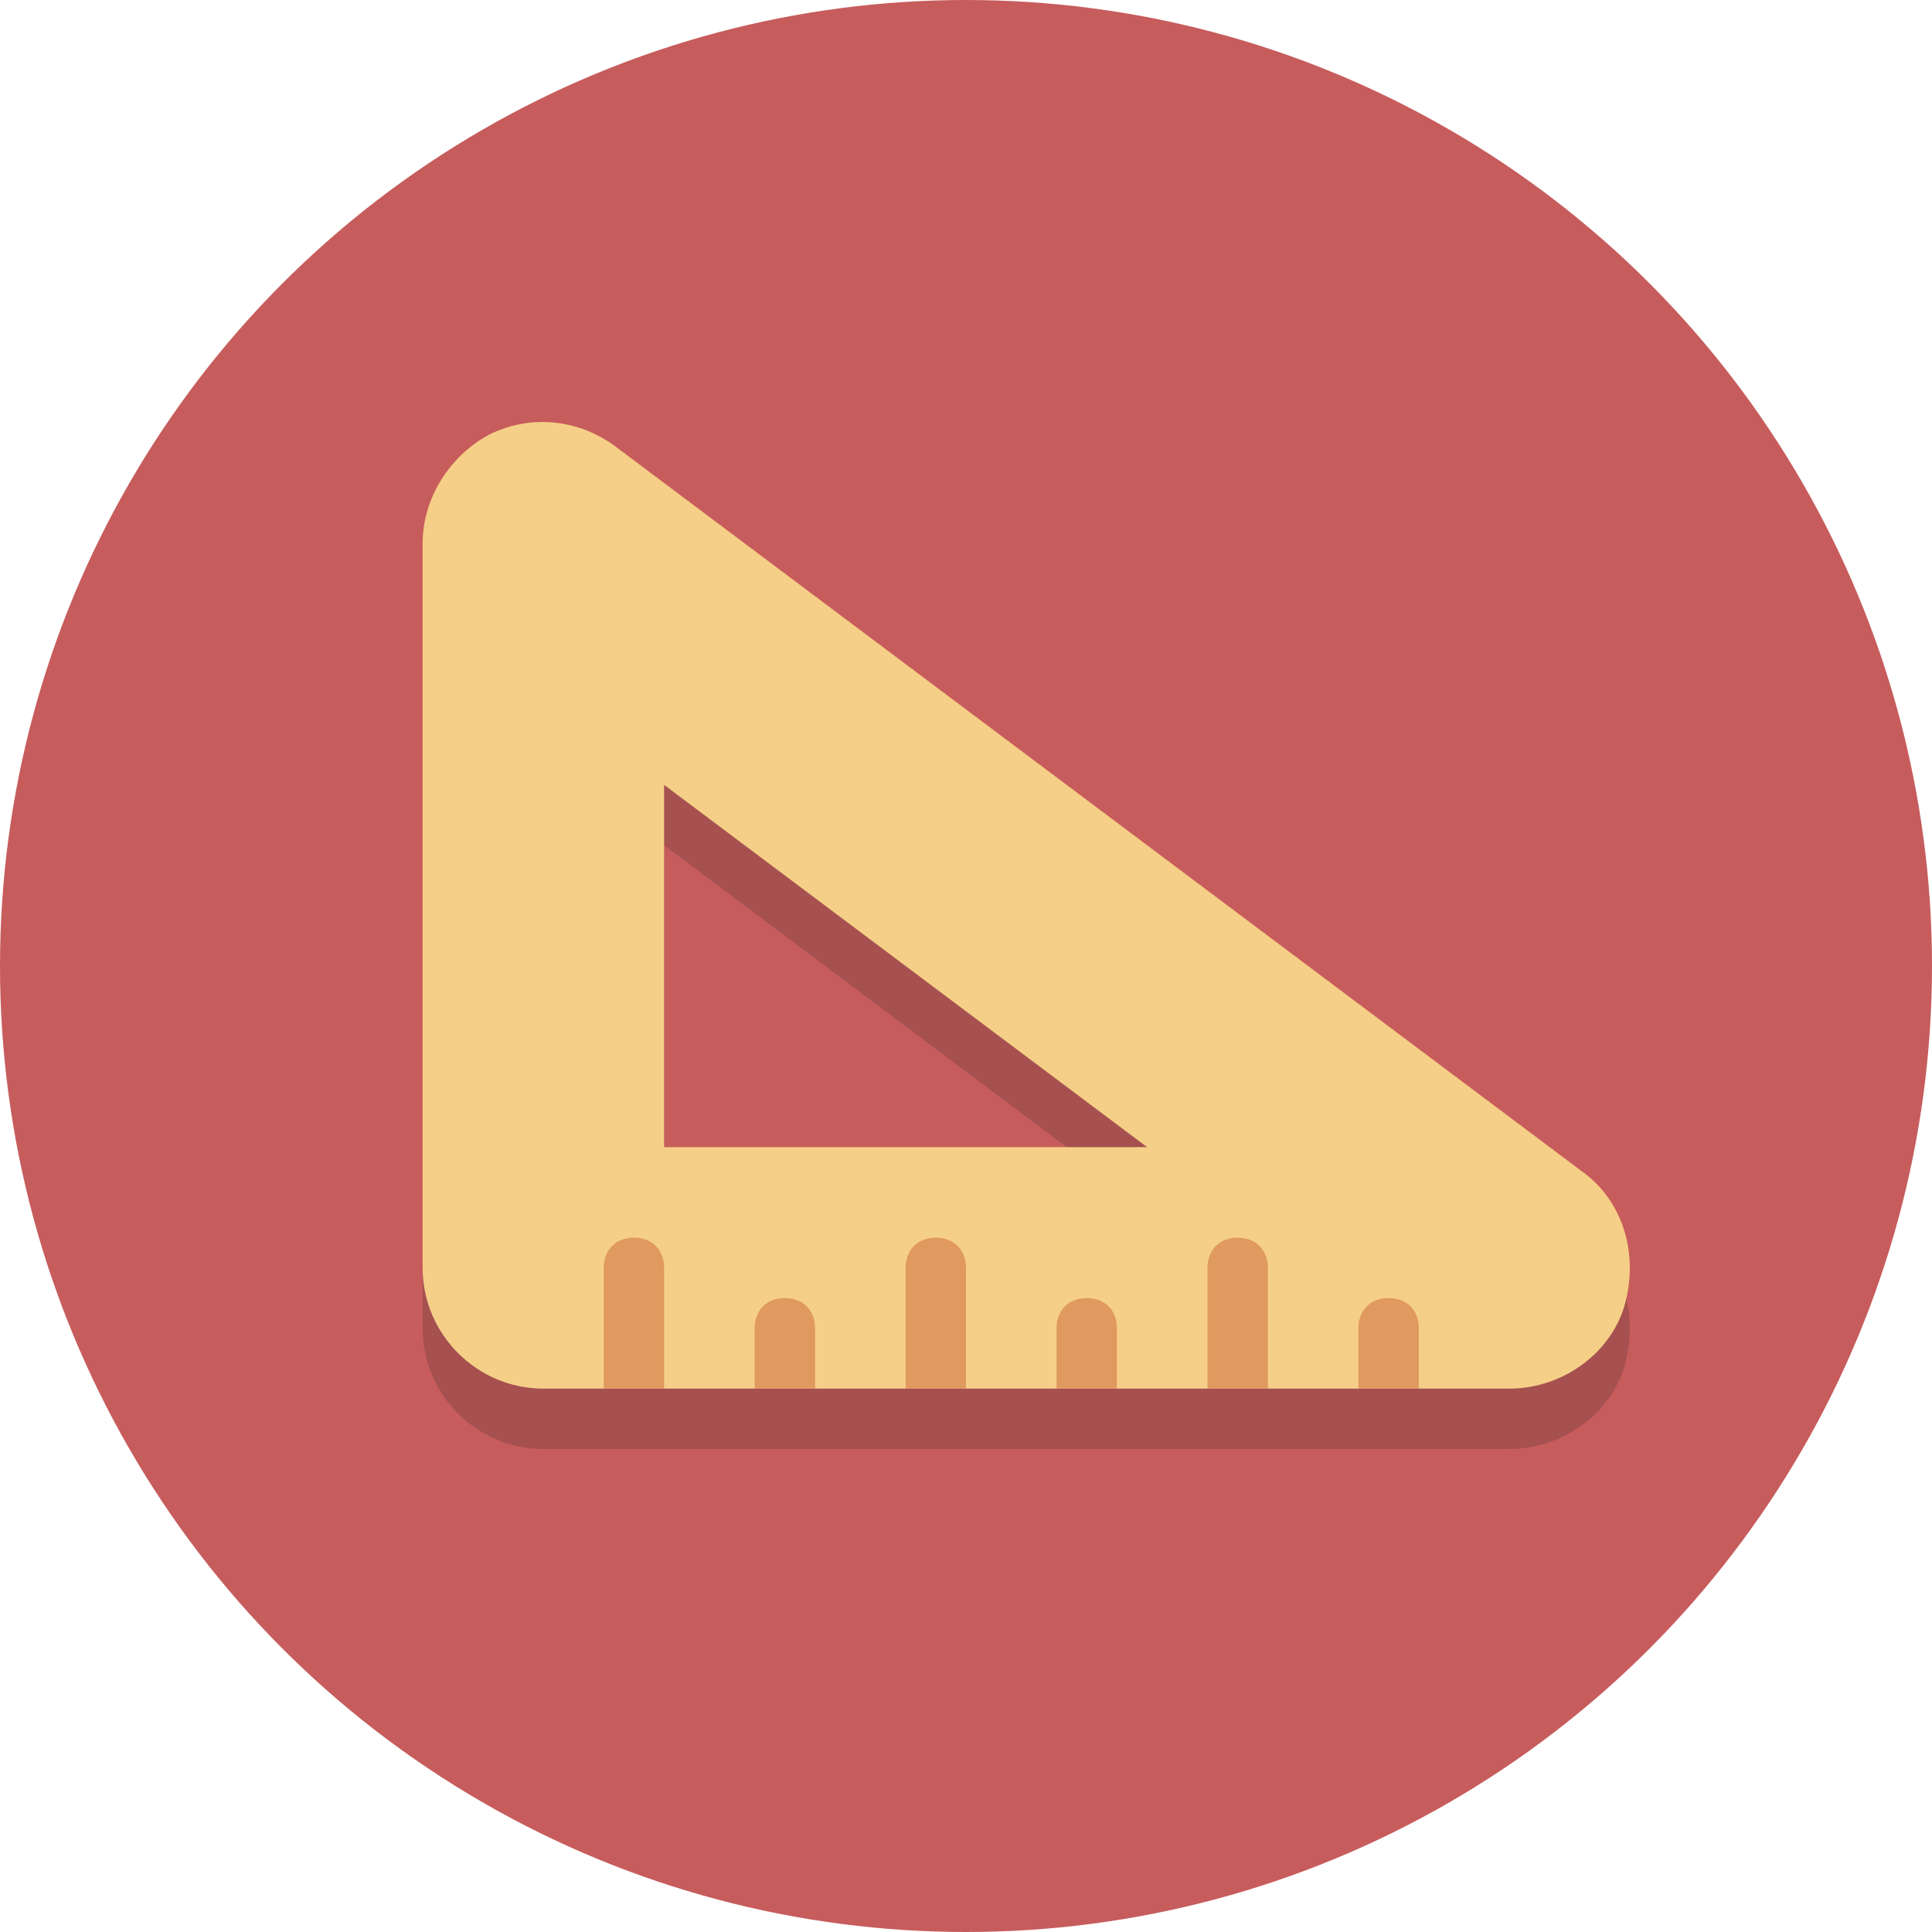
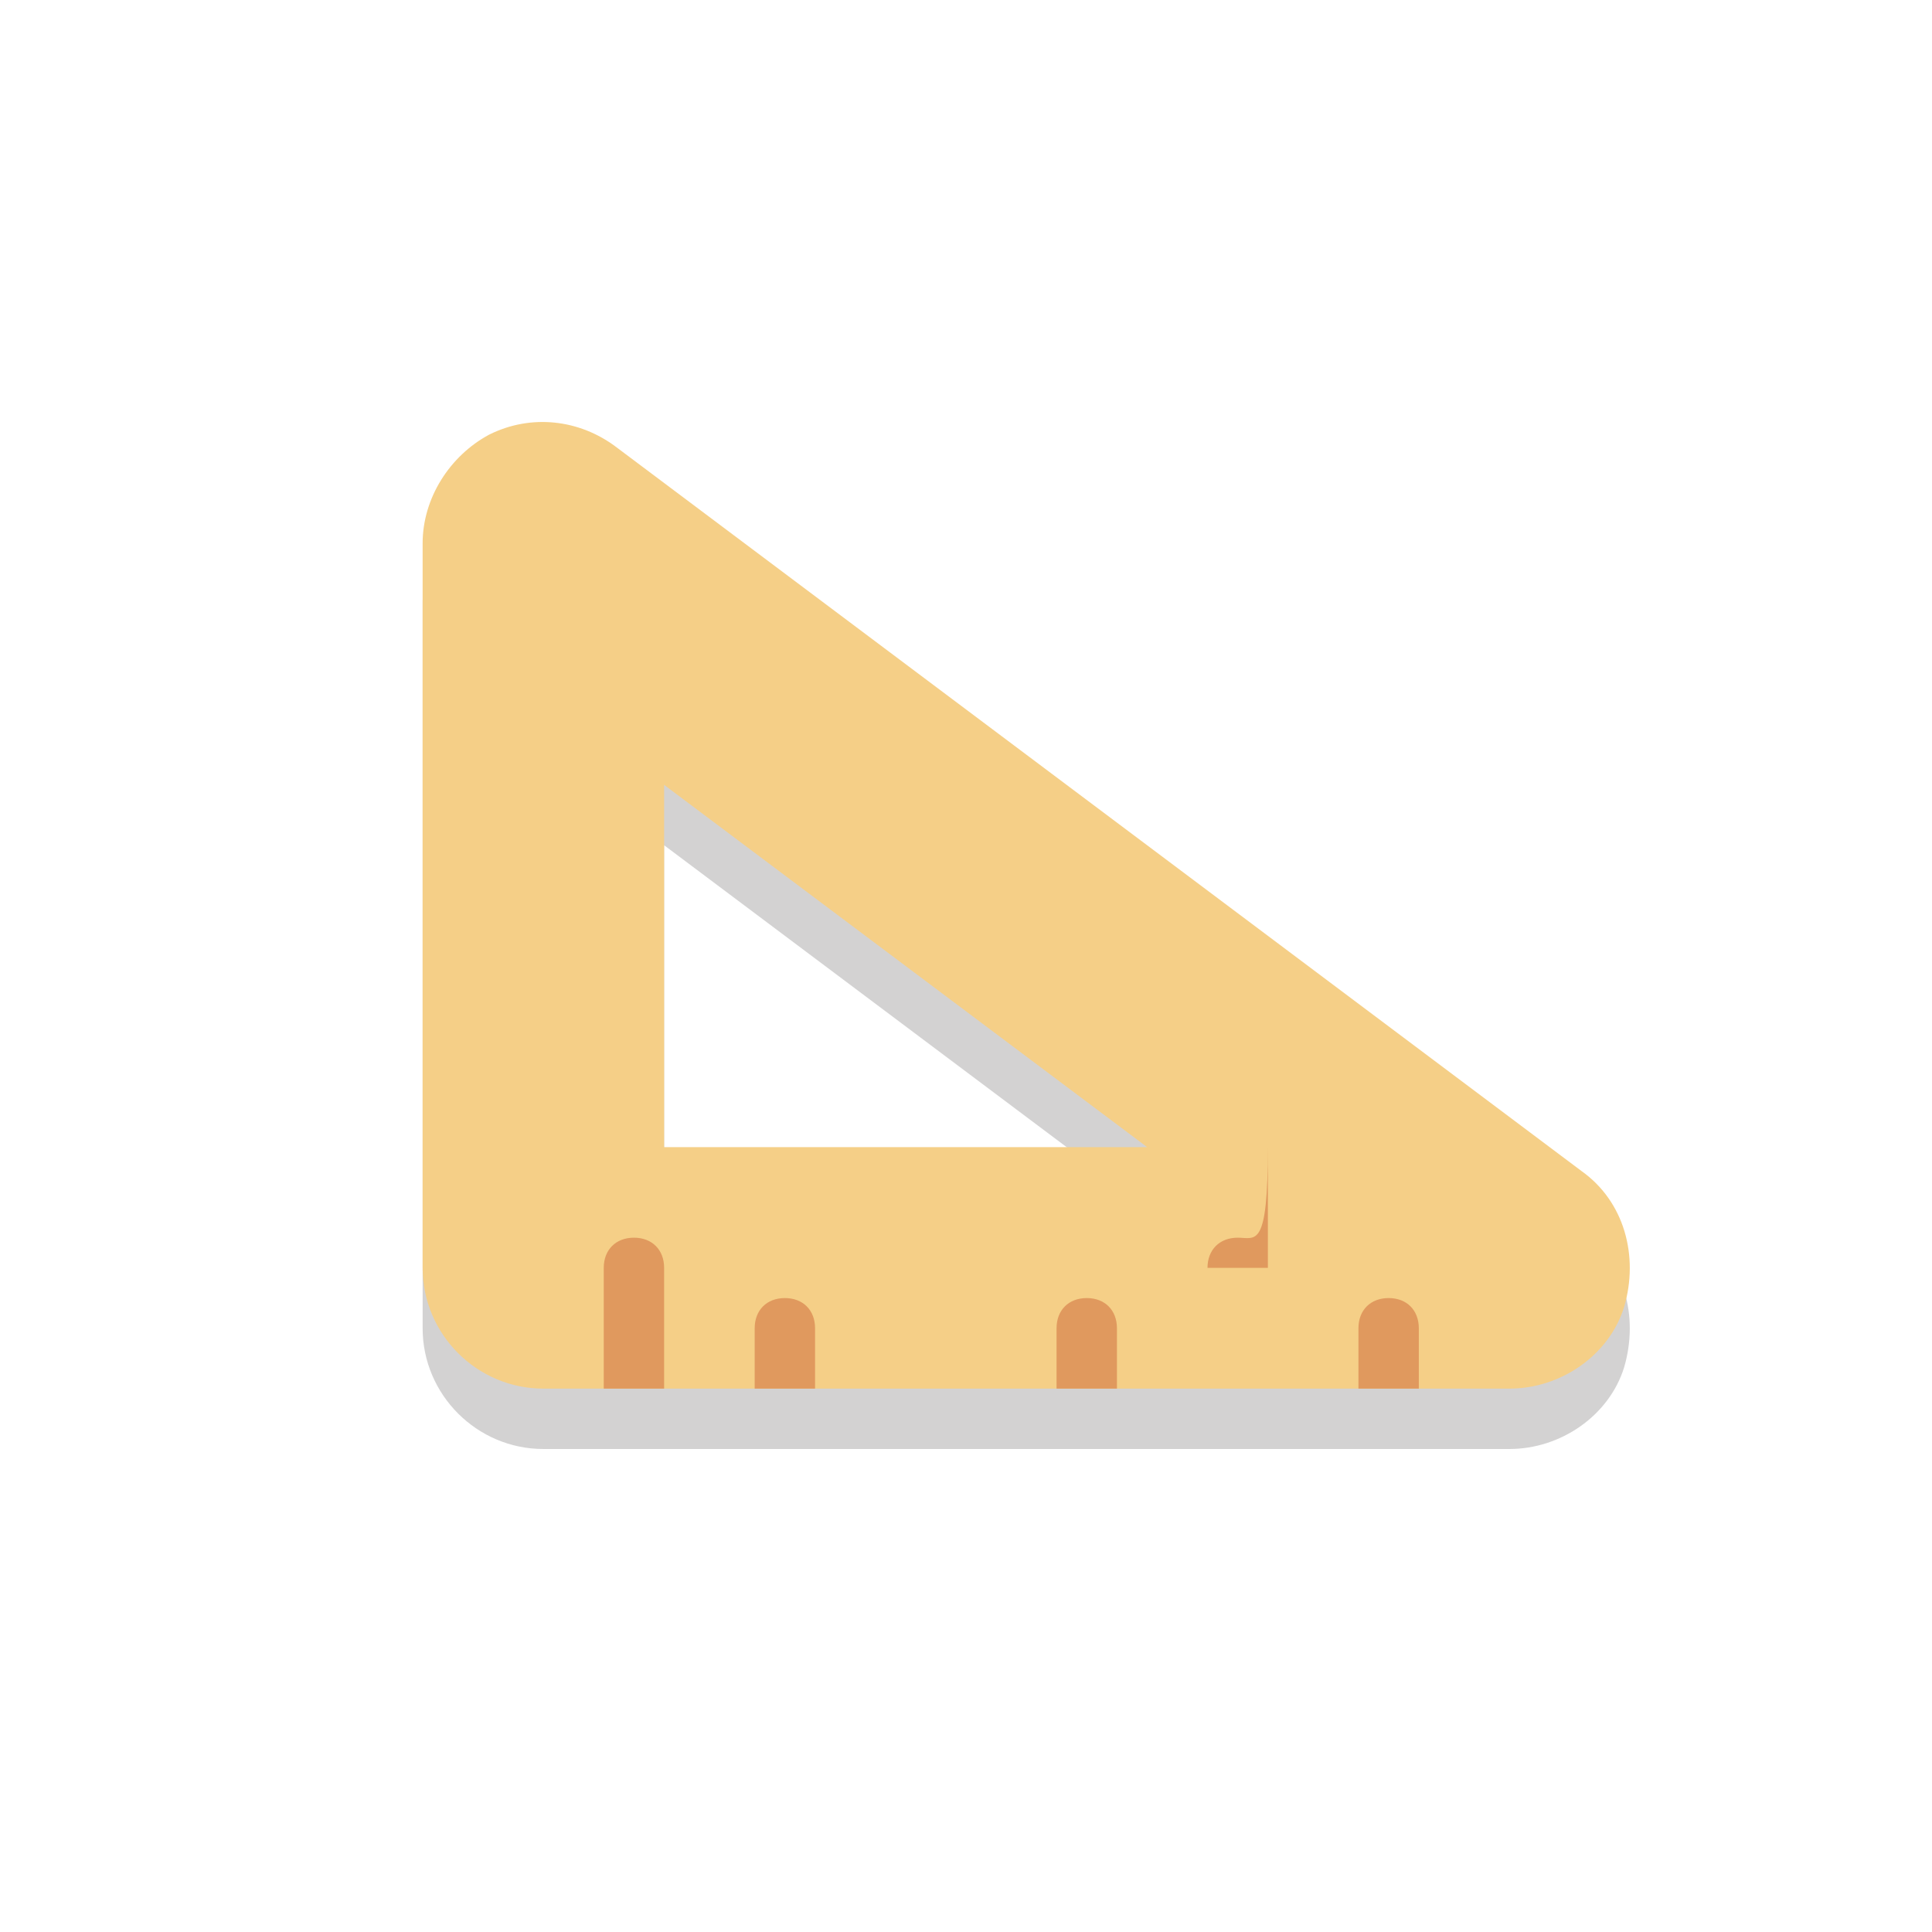
<svg xmlns="http://www.w3.org/2000/svg" height="800px" width="800px" version="1.1" id="Layer_1" viewBox="0 0 64 64" xml:space="preserve">
  <style type="text/css">
	.st0{fill:#C75C5C;}
	.st1{opacity:0.2;}
	.st2{fill:#231F20;}
	.st3{fill:#F5CF87;}
	.st4{fill:#E0995E;}
</style>
-   <circle class="st0" cx="32" cy="32" r="32" />
  <g class="st1">
    <path class="st2" d="M50,48H18c-2.2,0-4-1.8-4-4V20c0-1.5,0.9-2.9,2.2-3.6c1.4-0.7,3-0.5,4.2,0.4l32,24c1.4,1,1.9,2.8,1.4,4.5   C53.3,46.9,51.7,48,50,48z M22,40h16L22,28V40z" />
  </g>
  <g>
    <path class="st3" d="M50,46H18c-2.2,0-4-1.8-4-4V18c0-1.5,0.9-2.9,2.2-3.6c1.4-0.7,3-0.5,4.2,0.4l32,24c1.4,1,1.9,2.8,1.4,4.5   C53.3,44.9,51.7,46,50,46z M22,38h16L22,26V38z" />
  </g>
  <g>
    <path class="st4" d="M21,41c-0.6,0-1,0.4-1,1v4h2v-4C22,41.4,21.6,41,21,41z" />
    <path class="st4" d="M26,43c-0.6,0-1,0.4-1,1v2h2v-2C27,43.4,26.6,43,26,43z" />
-     <path class="st4" d="M31,41c-0.6,0-1,0.4-1,1v4h2v-4C32,41.4,31.6,41,31,41z" />
    <path class="st4" d="M36,43c-0.6,0-1,0.4-1,1v2h2v-2C37,43.4,36.6,43,36,43z" />
-     <path class="st4" d="M41,41c-0.6,0-1,0.4-1,1v4h2v-4C42,41.4,41.6,41,41,41z" />
+     <path class="st4" d="M41,41c-0.6,0-1,0.4-1,1h2v-4C42,41.4,41.6,41,41,41z" />
    <path class="st4" d="M47,44c0-0.6-0.4-1-1-1c-0.6,0-1,0.4-1,1v2h2V44z" />
  </g>
</svg>